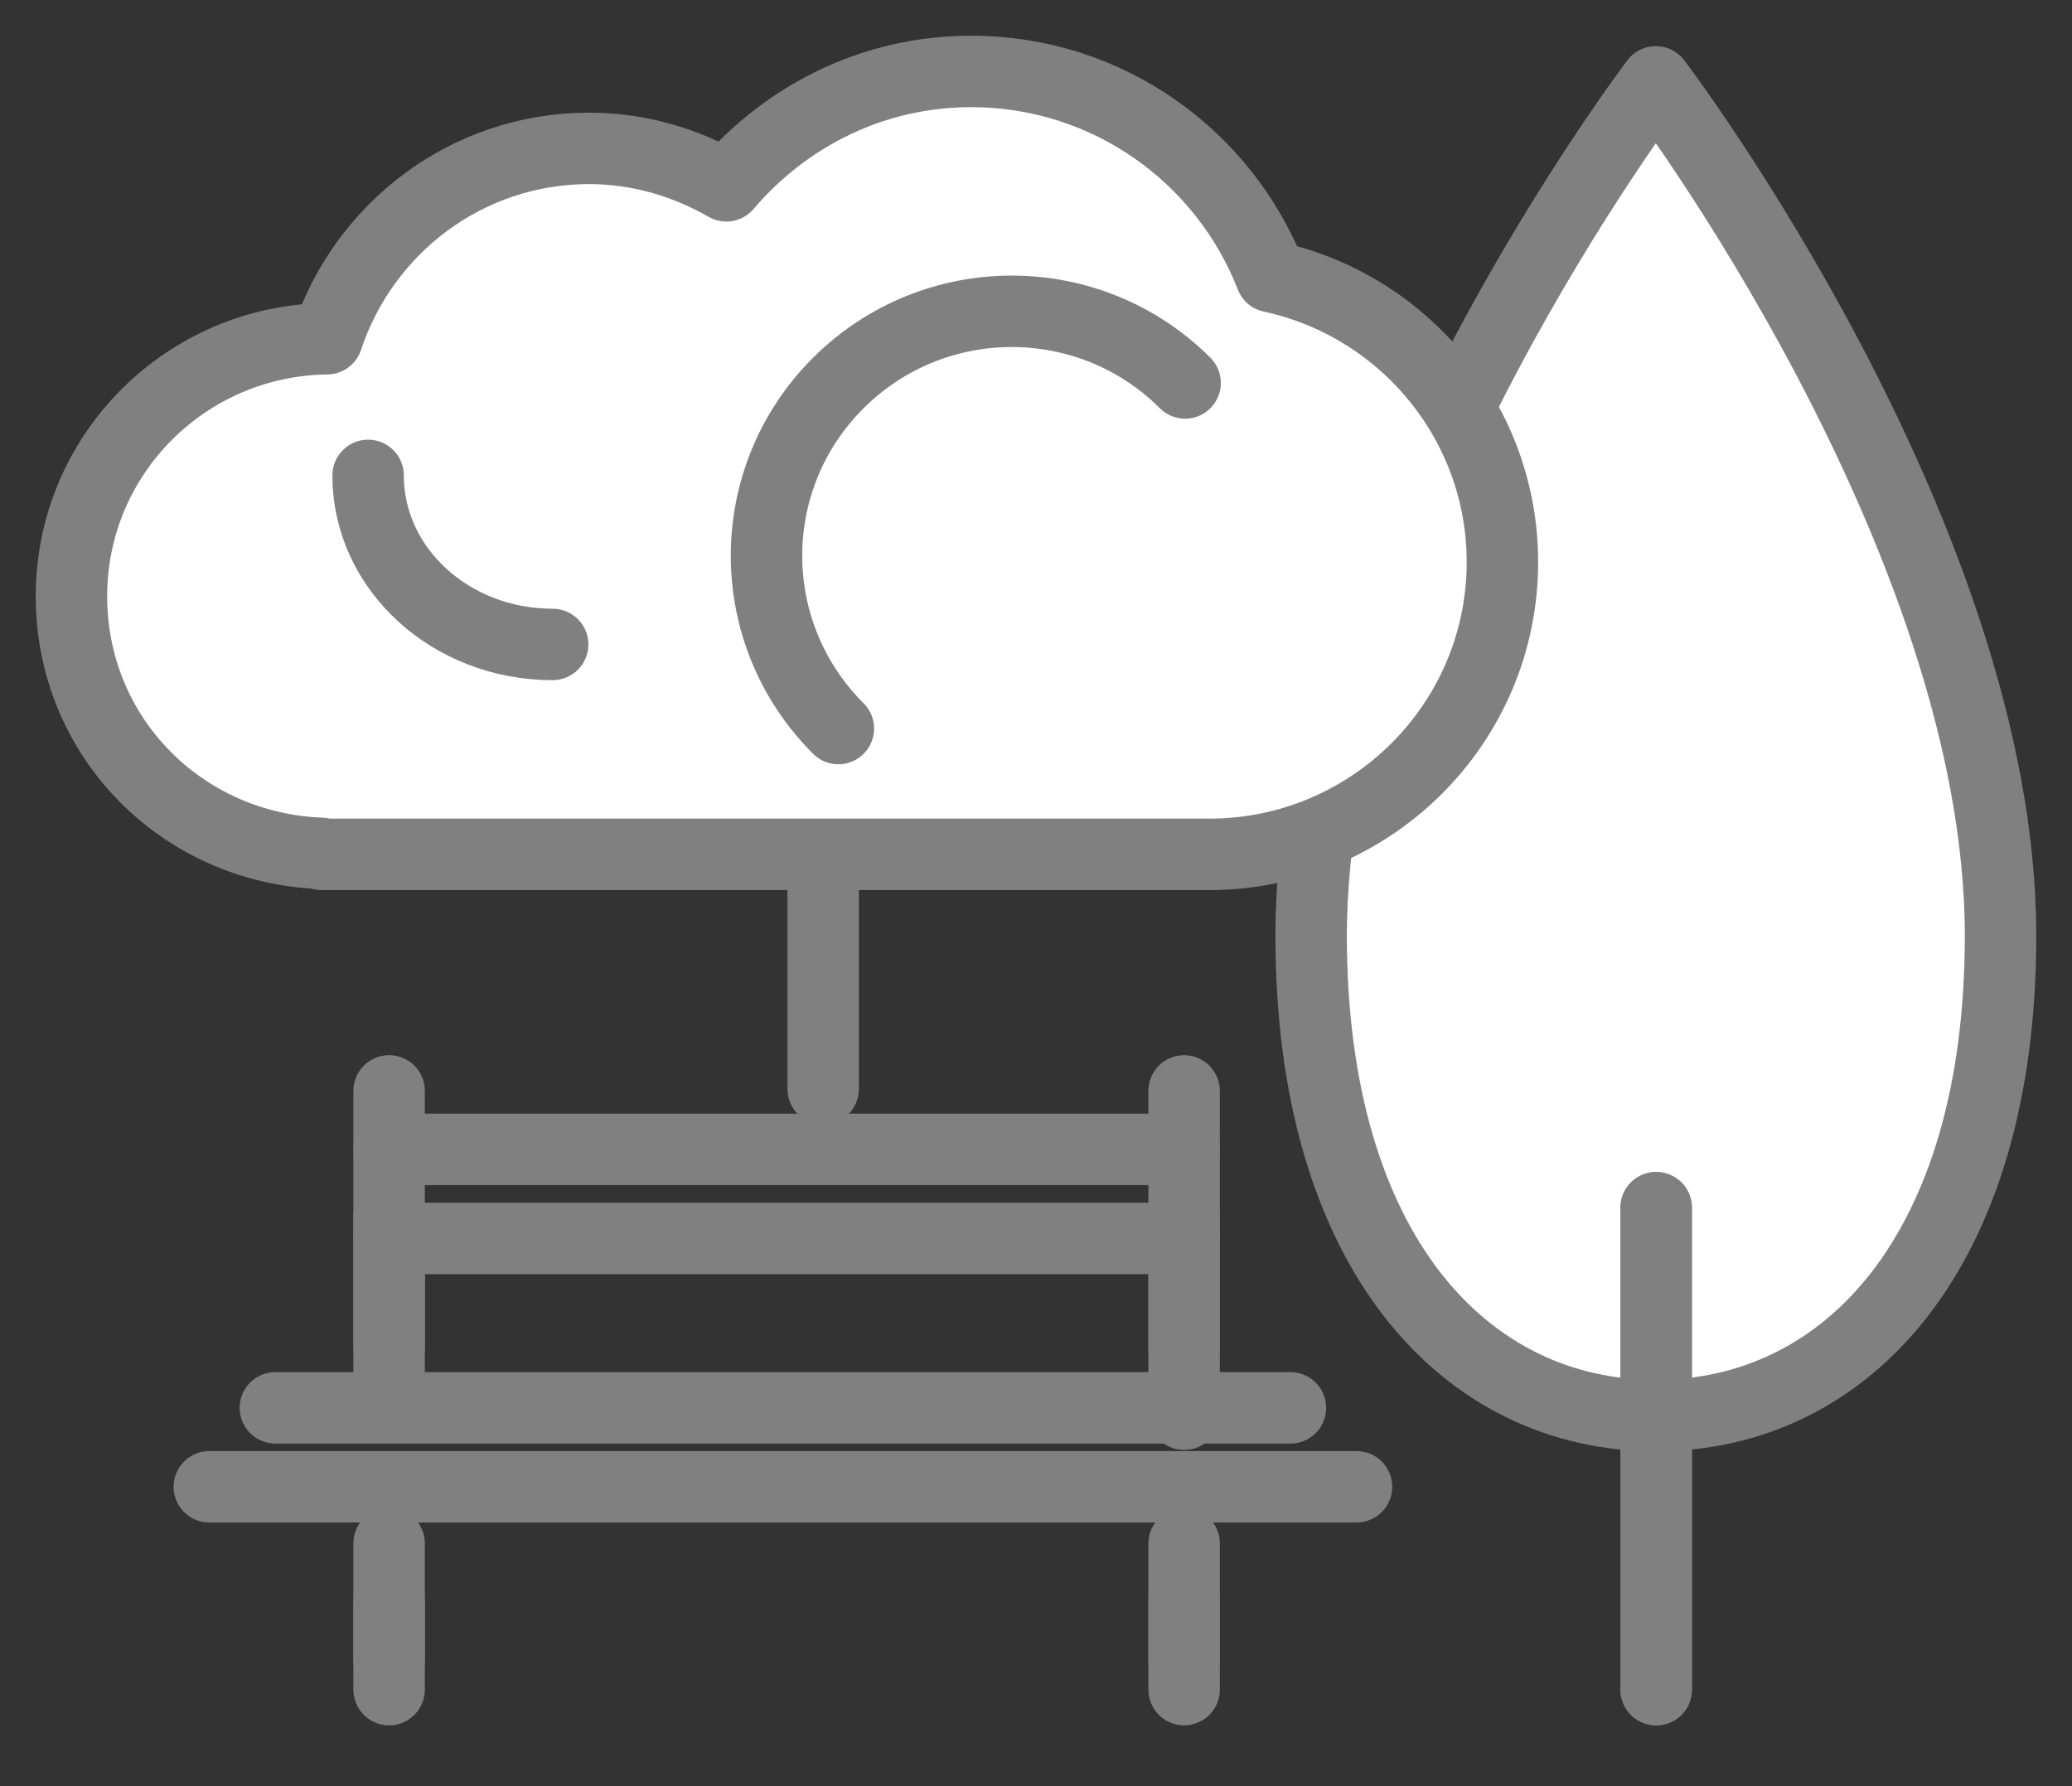
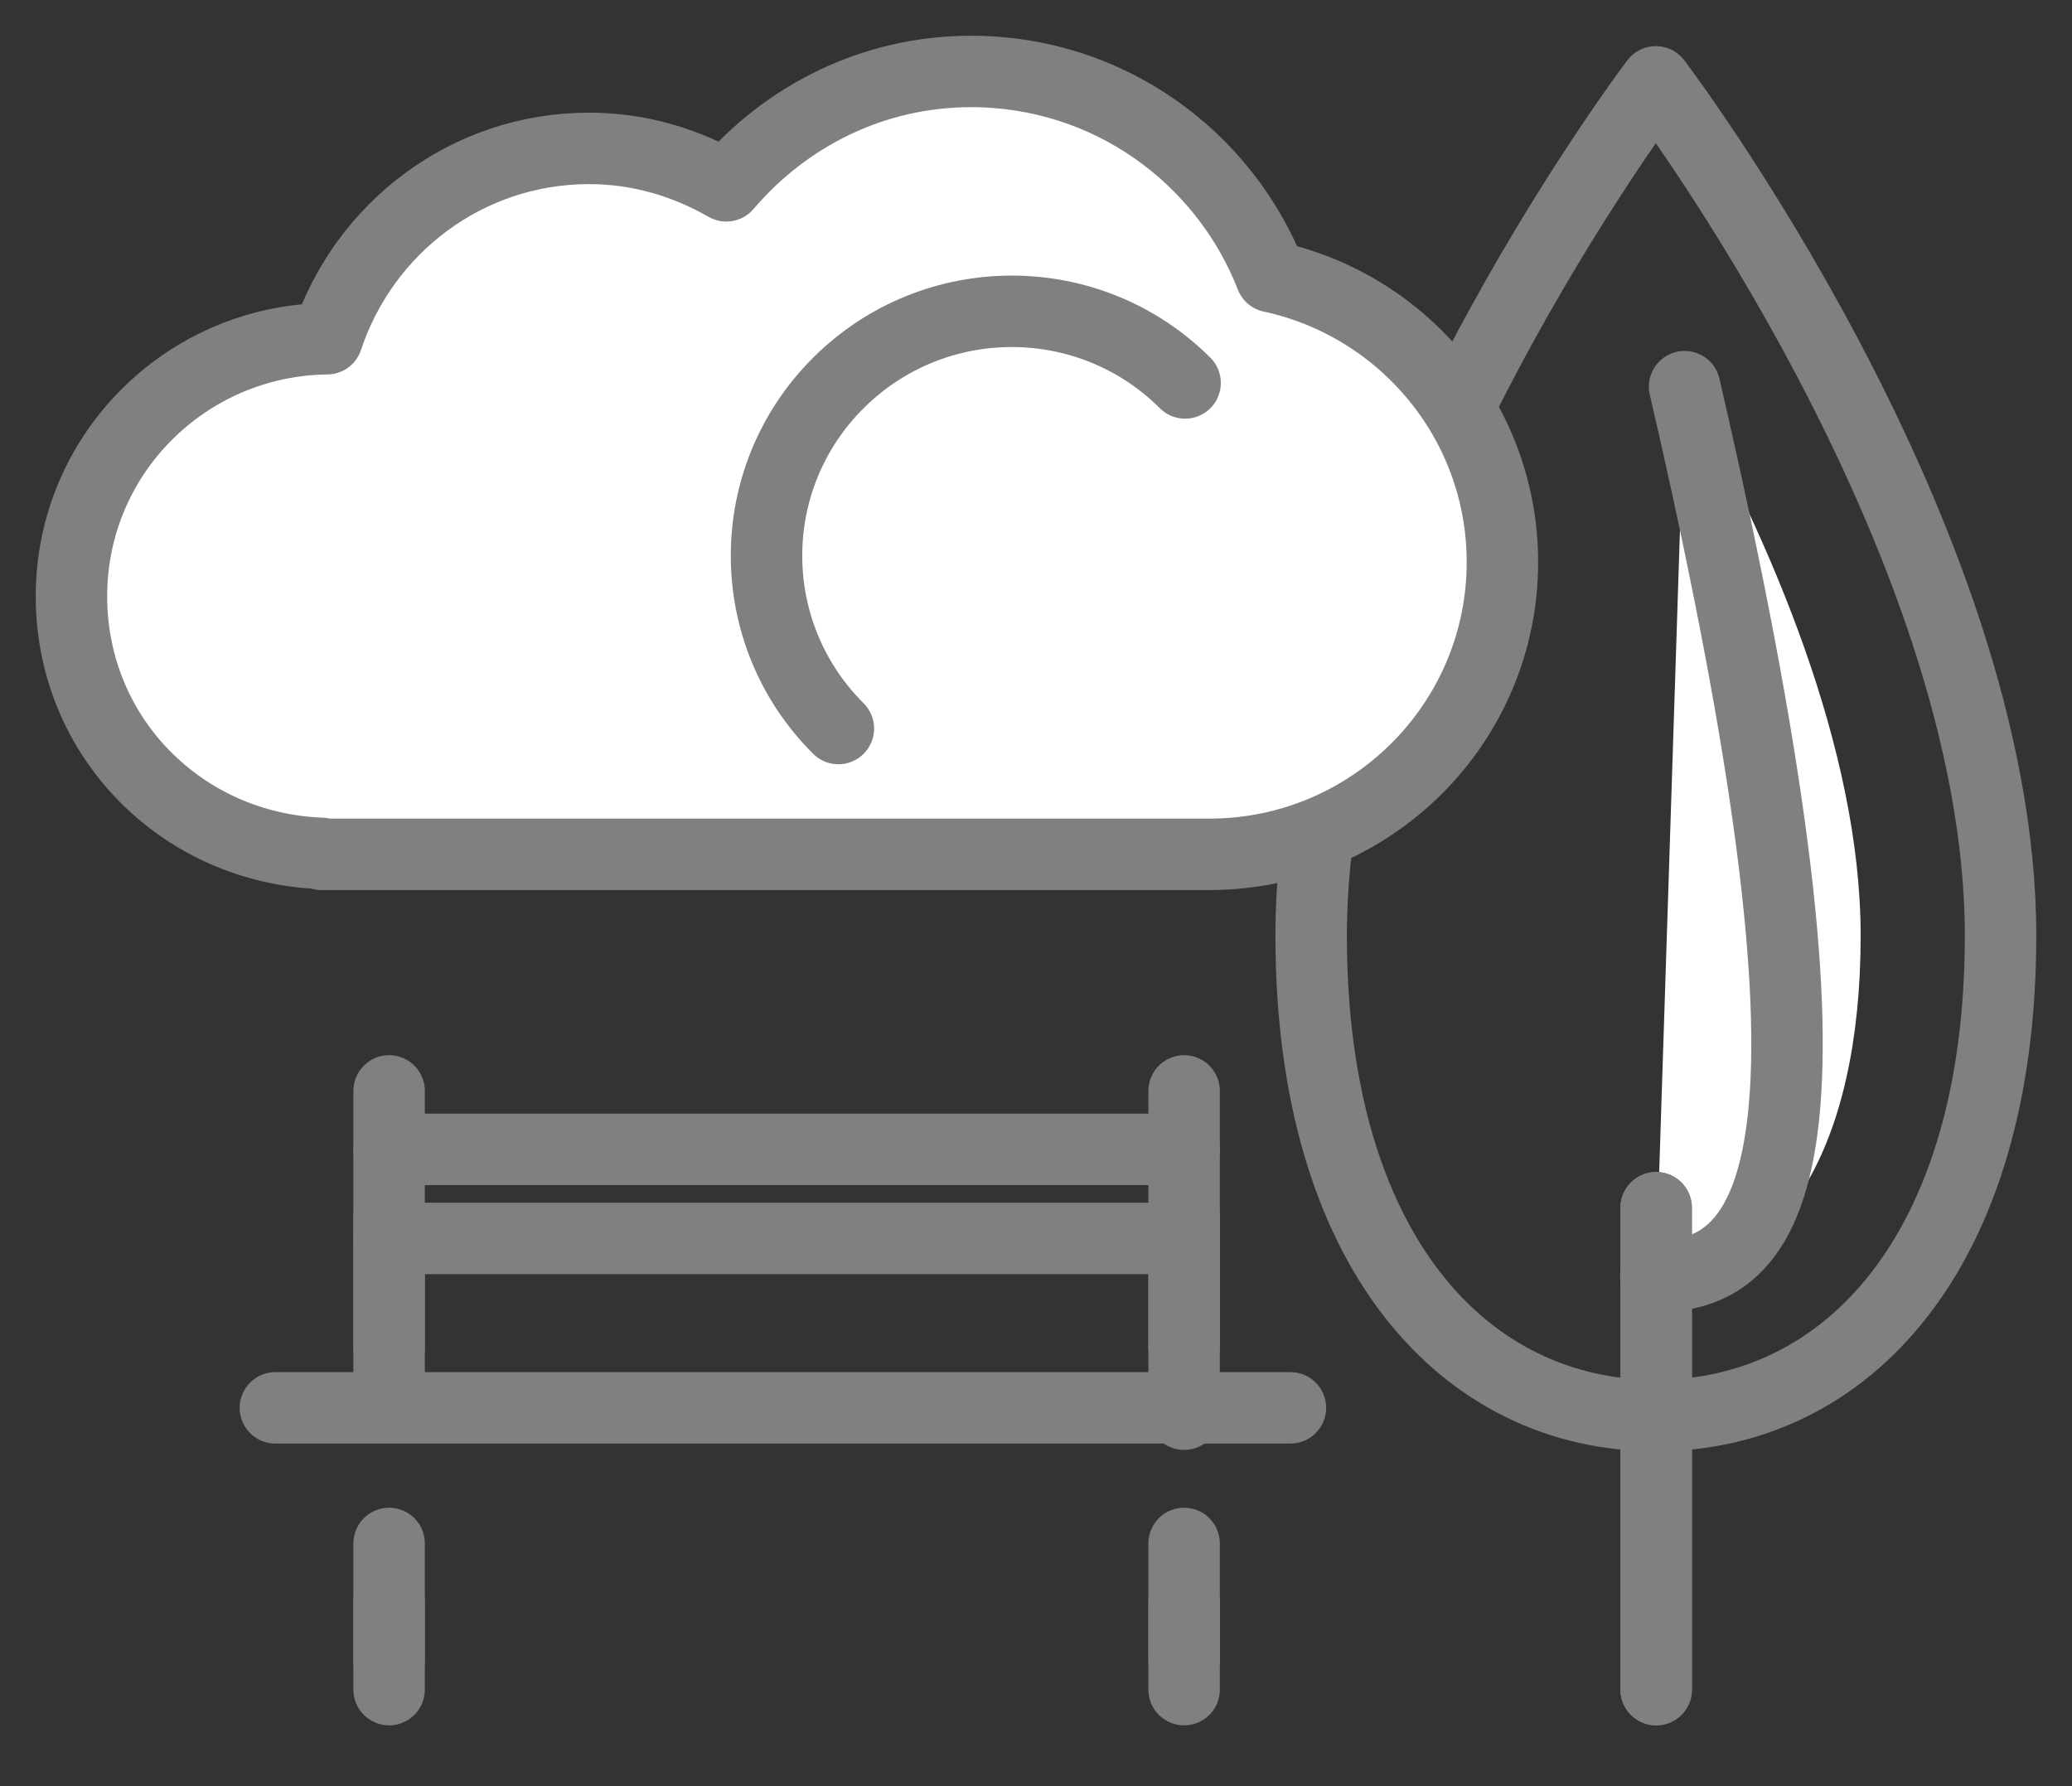
<svg xmlns="http://www.w3.org/2000/svg" width="29" height="25" viewBox="0 0 29 25" fill="none">
  <rect x="0" y="0" width="29" height="25" fill="#333333" stroke="none" />
  <path d="M23.578 5.412C24.762 7.547 26.042 10.466 26.042 13.097C26.042 16.039 24.942 17.867 23.175 17.867" fill="white" />
-   <path d="M23.578 5.412C24.762 7.547 26.042 10.466 26.042 13.097C26.042 16.039 24.942 17.867 23.175 17.867" stroke="#808080" stroke-linecap="round" stroke-linejoin="round" />
-   <path d="M28 13.097C28 17.527 25.839 19.813 23.175 19.813C20.512 19.813 18.351 17.527 18.351 13.097C18.351 7.504 23.175 1.146 23.175 1.146C23.175 1.146 28 7.499 28 13.097Z" fill="white" />
+   <path d="M23.578 5.412C26.042 16.039 24.942 17.867 23.175 17.867" stroke="#808080" stroke-linecap="round" stroke-linejoin="round" />
  <path d="M28 13.097C28 17.527 25.839 19.813 23.175 19.813C20.512 19.813 18.351 17.527 18.351 13.097C18.351 7.504 23.175 1.146 23.175 1.146C23.175 1.146 28 7.499 28 13.097Z" stroke="#808080" stroke-linecap="round" stroke-linejoin="round" />
  <path d="M5.446 15.269V18.855" stroke="#808080" stroke-linecap="round" stroke-linejoin="round" />
  <path d="M16.573 15.269V18.855" stroke="#808080" stroke-linecap="round" stroke-linejoin="round" />
  <path d="M5.446 17.026V19.676" stroke="#808080" stroke-linecap="round" stroke-linejoin="round" />
  <path d="M16.573 17.026V19.794" stroke="#808080" stroke-linecap="round" stroke-linejoin="round" />
  <path d="M5.446 22.421V23.649" stroke="#808080" stroke-linecap="round" stroke-linejoin="round" />
  <path d="M16.573 22.421V23.649" stroke="#808080" stroke-linecap="round" stroke-linejoin="round" />
  <path d="M5.446 21.603V23.238" stroke="#808080" stroke-linecap="round" stroke-linejoin="round" />
  <path d="M16.573 21.603V23.238" stroke="#808080" stroke-linecap="round" stroke-linejoin="round" />
-   <path d="M2.93 20.81H18.986" stroke="#808080" stroke-linecap="round" stroke-linejoin="round" />
  <path d="M3.854 19.705H18.061" stroke="#808080" stroke-linecap="round" stroke-linejoin="round" />
  <path d="M5.446 16.087H16.574" stroke="#808080" stroke-linecap="round" stroke-linejoin="round" />
  <path d="M5.446 17.334H16.574" stroke="#808080" stroke-linecap="round" stroke-linejoin="round" />
  <path d="M23.18 16.904V23.649" stroke="#808080" stroke-linecap="round" stroke-linejoin="round" />
  <path d="M23.18 16.904V23.649" stroke="#808080" stroke-linecap="round" stroke-linejoin="round" />
-   <path d="M11.521 7.4V15.241" stroke="#808080" stroke-linecap="round" stroke-linejoin="round" />
  <path d="M17.791 3.872C17.137 2.195 15.511 1 13.592 1C12.213 1 10.995 1.628 10.166 2.601C9.597 2.275 8.948 2.077 8.246 2.077C6.531 2.077 5.09 3.196 4.578 4.741C2.597 4.765 1 6.366 1 8.345C1 10.324 2.554 11.873 4.498 11.944V11.958H16.924C19.189 11.958 21.028 10.126 21.028 7.868C21.028 5.908 19.639 4.269 17.791 3.872Z" fill="white" />
  <path d="M17.791 3.872C17.137 2.195 15.511 1 13.592 1C12.213 1 10.995 1.628 10.166 2.601C9.597 2.275 8.948 2.077 8.246 2.077C6.531 2.077 5.09 3.196 4.578 4.741C2.597 4.765 1 6.366 1 8.345C1 10.324 2.554 11.873 4.498 11.944V11.958H16.924C19.189 11.958 21.028 10.126 21.028 7.868C21.028 5.908 19.639 4.269 17.791 3.872Z" stroke="#808080" stroke-linecap="round" stroke-linejoin="round" />
  <path d="M16.587 5.36C15.246 4.023 13.076 4.023 11.734 5.36C10.393 6.696 10.393 8.86 11.734 10.197" fill="white" />
  <path d="M16.587 5.36C15.246 4.023 13.076 4.023 11.734 5.36C10.393 6.696 10.393 8.86 11.734 10.197" stroke="#808080" stroke-linecap="round" stroke-linejoin="round" />
  <path d="M5.152 6.654C5.152 7.962 6.308 9.02 7.735 9.02L5.152 6.654Z" fill="white" />
-   <path d="M5.152 6.654C5.152 7.962 6.308 9.02 7.735 9.02" stroke="#808080" stroke-linecap="round" stroke-linejoin="round" />
</svg>